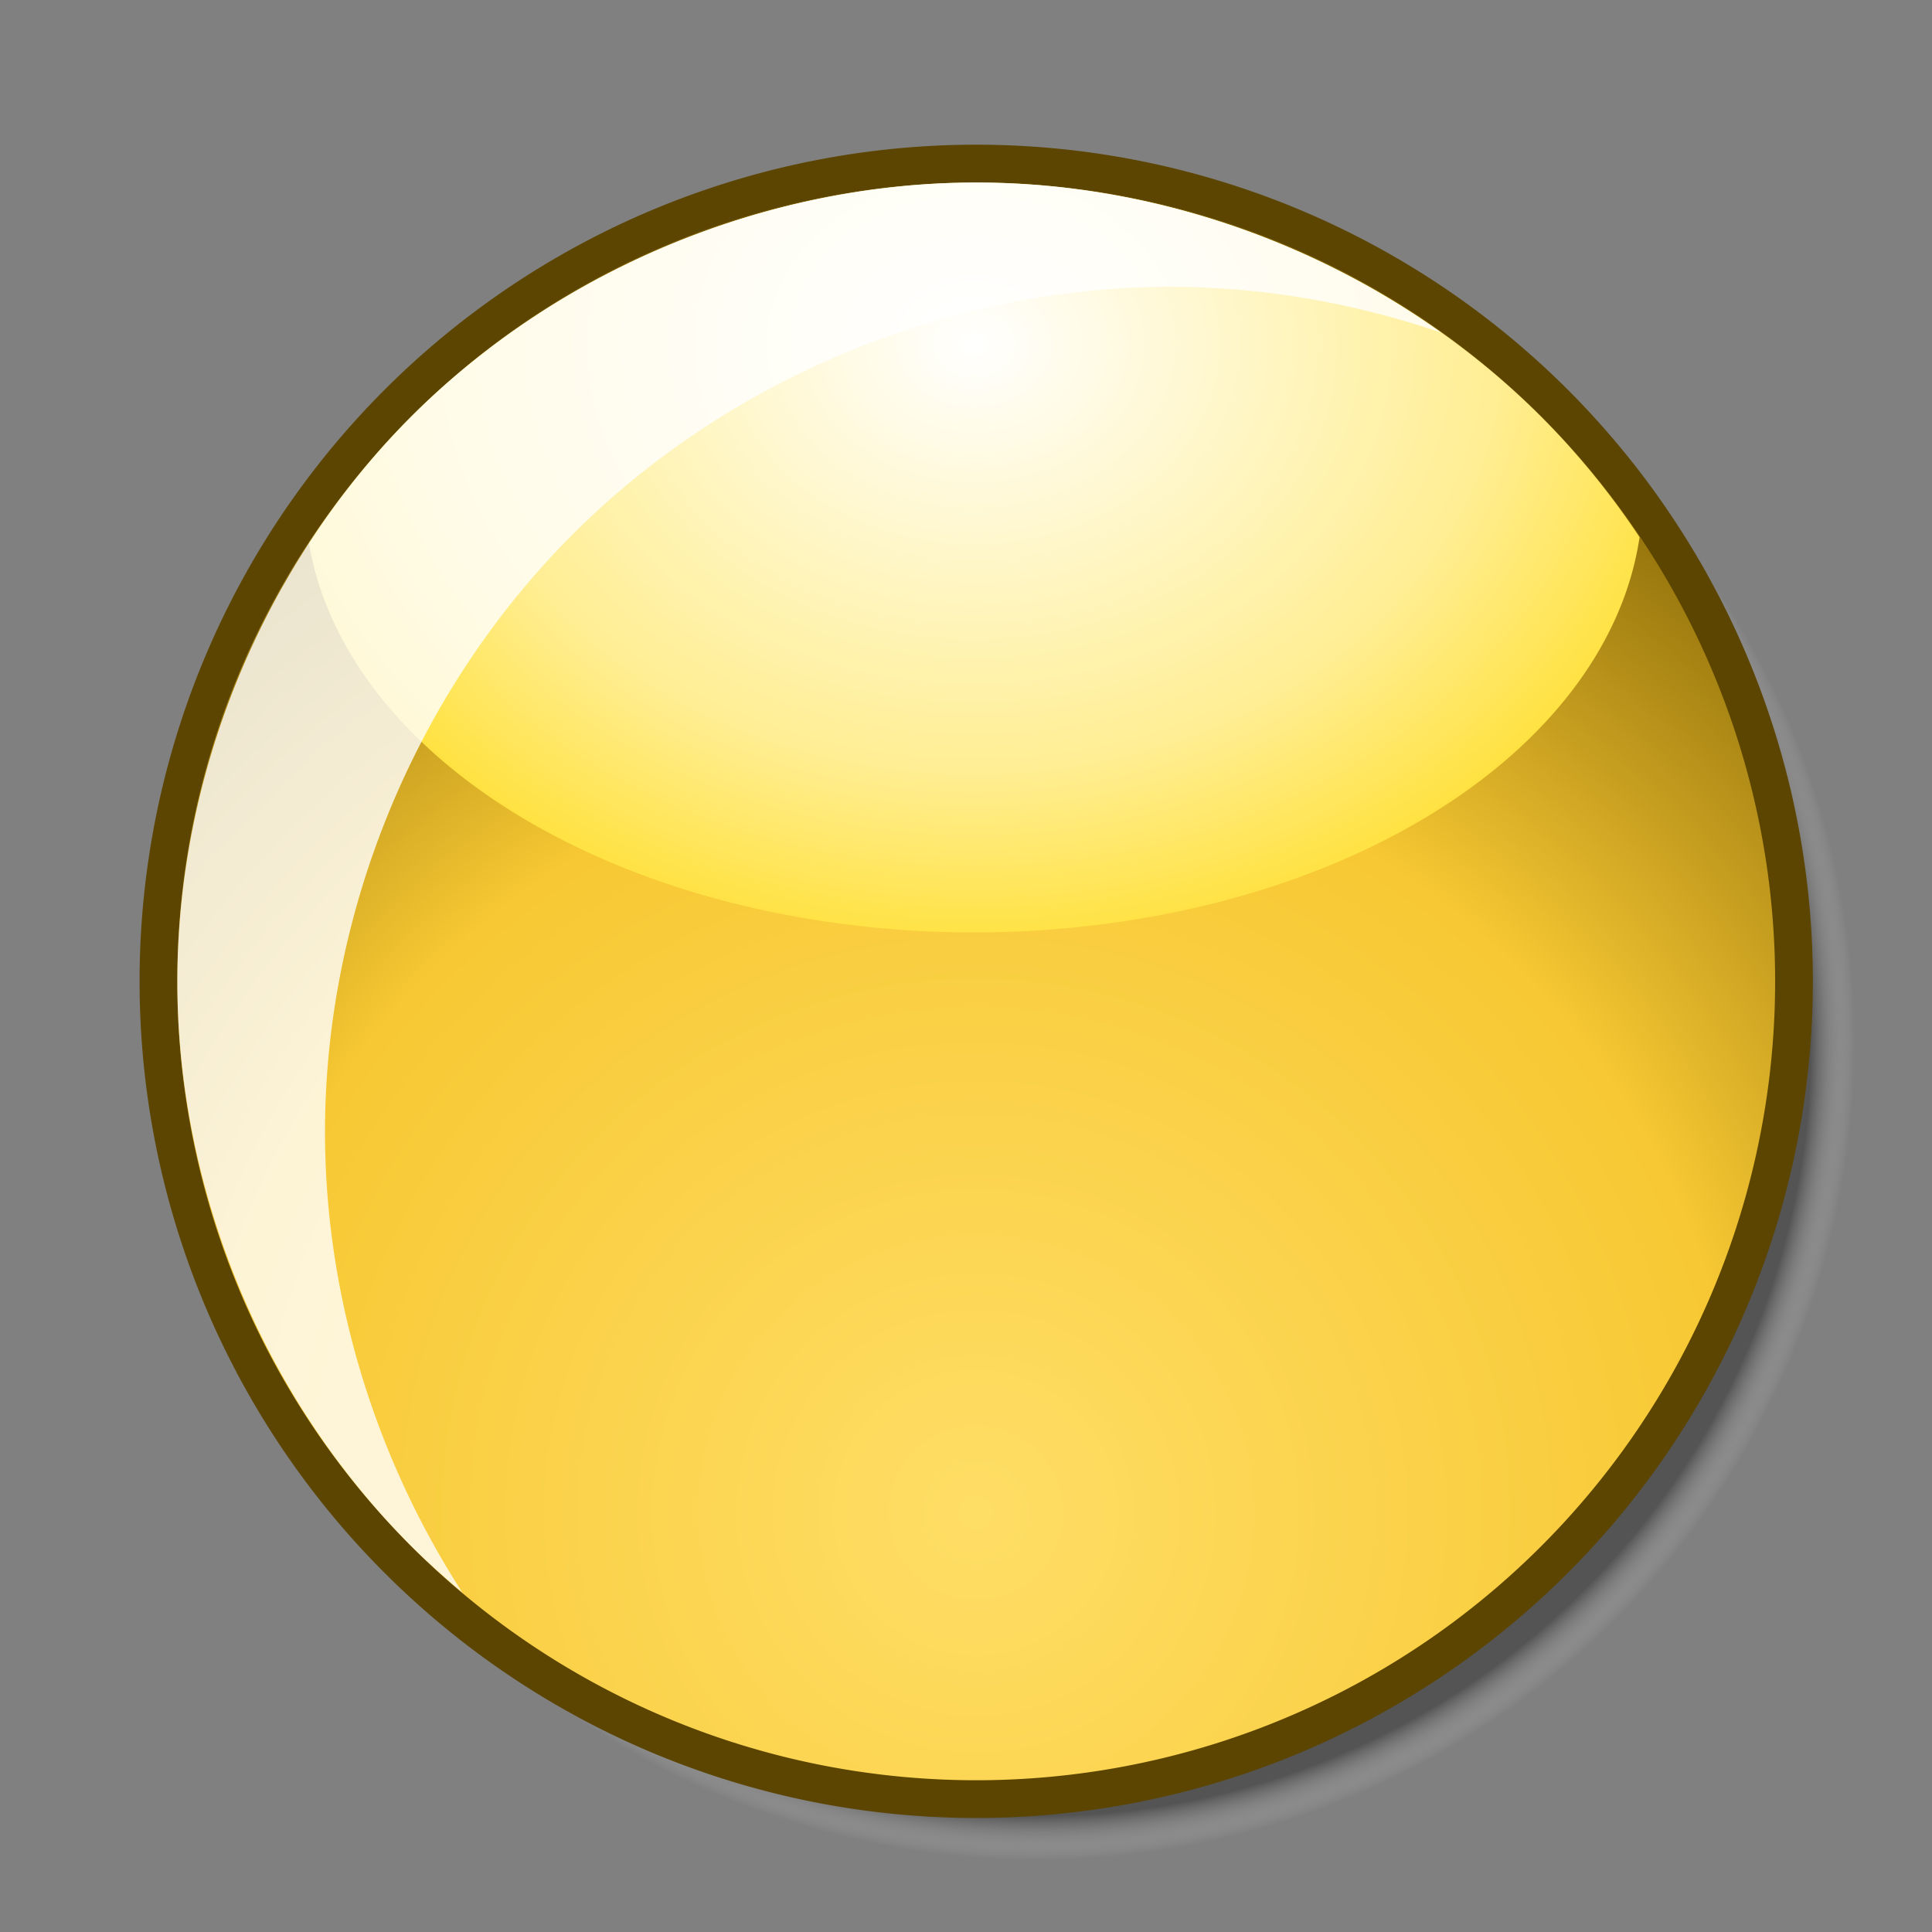
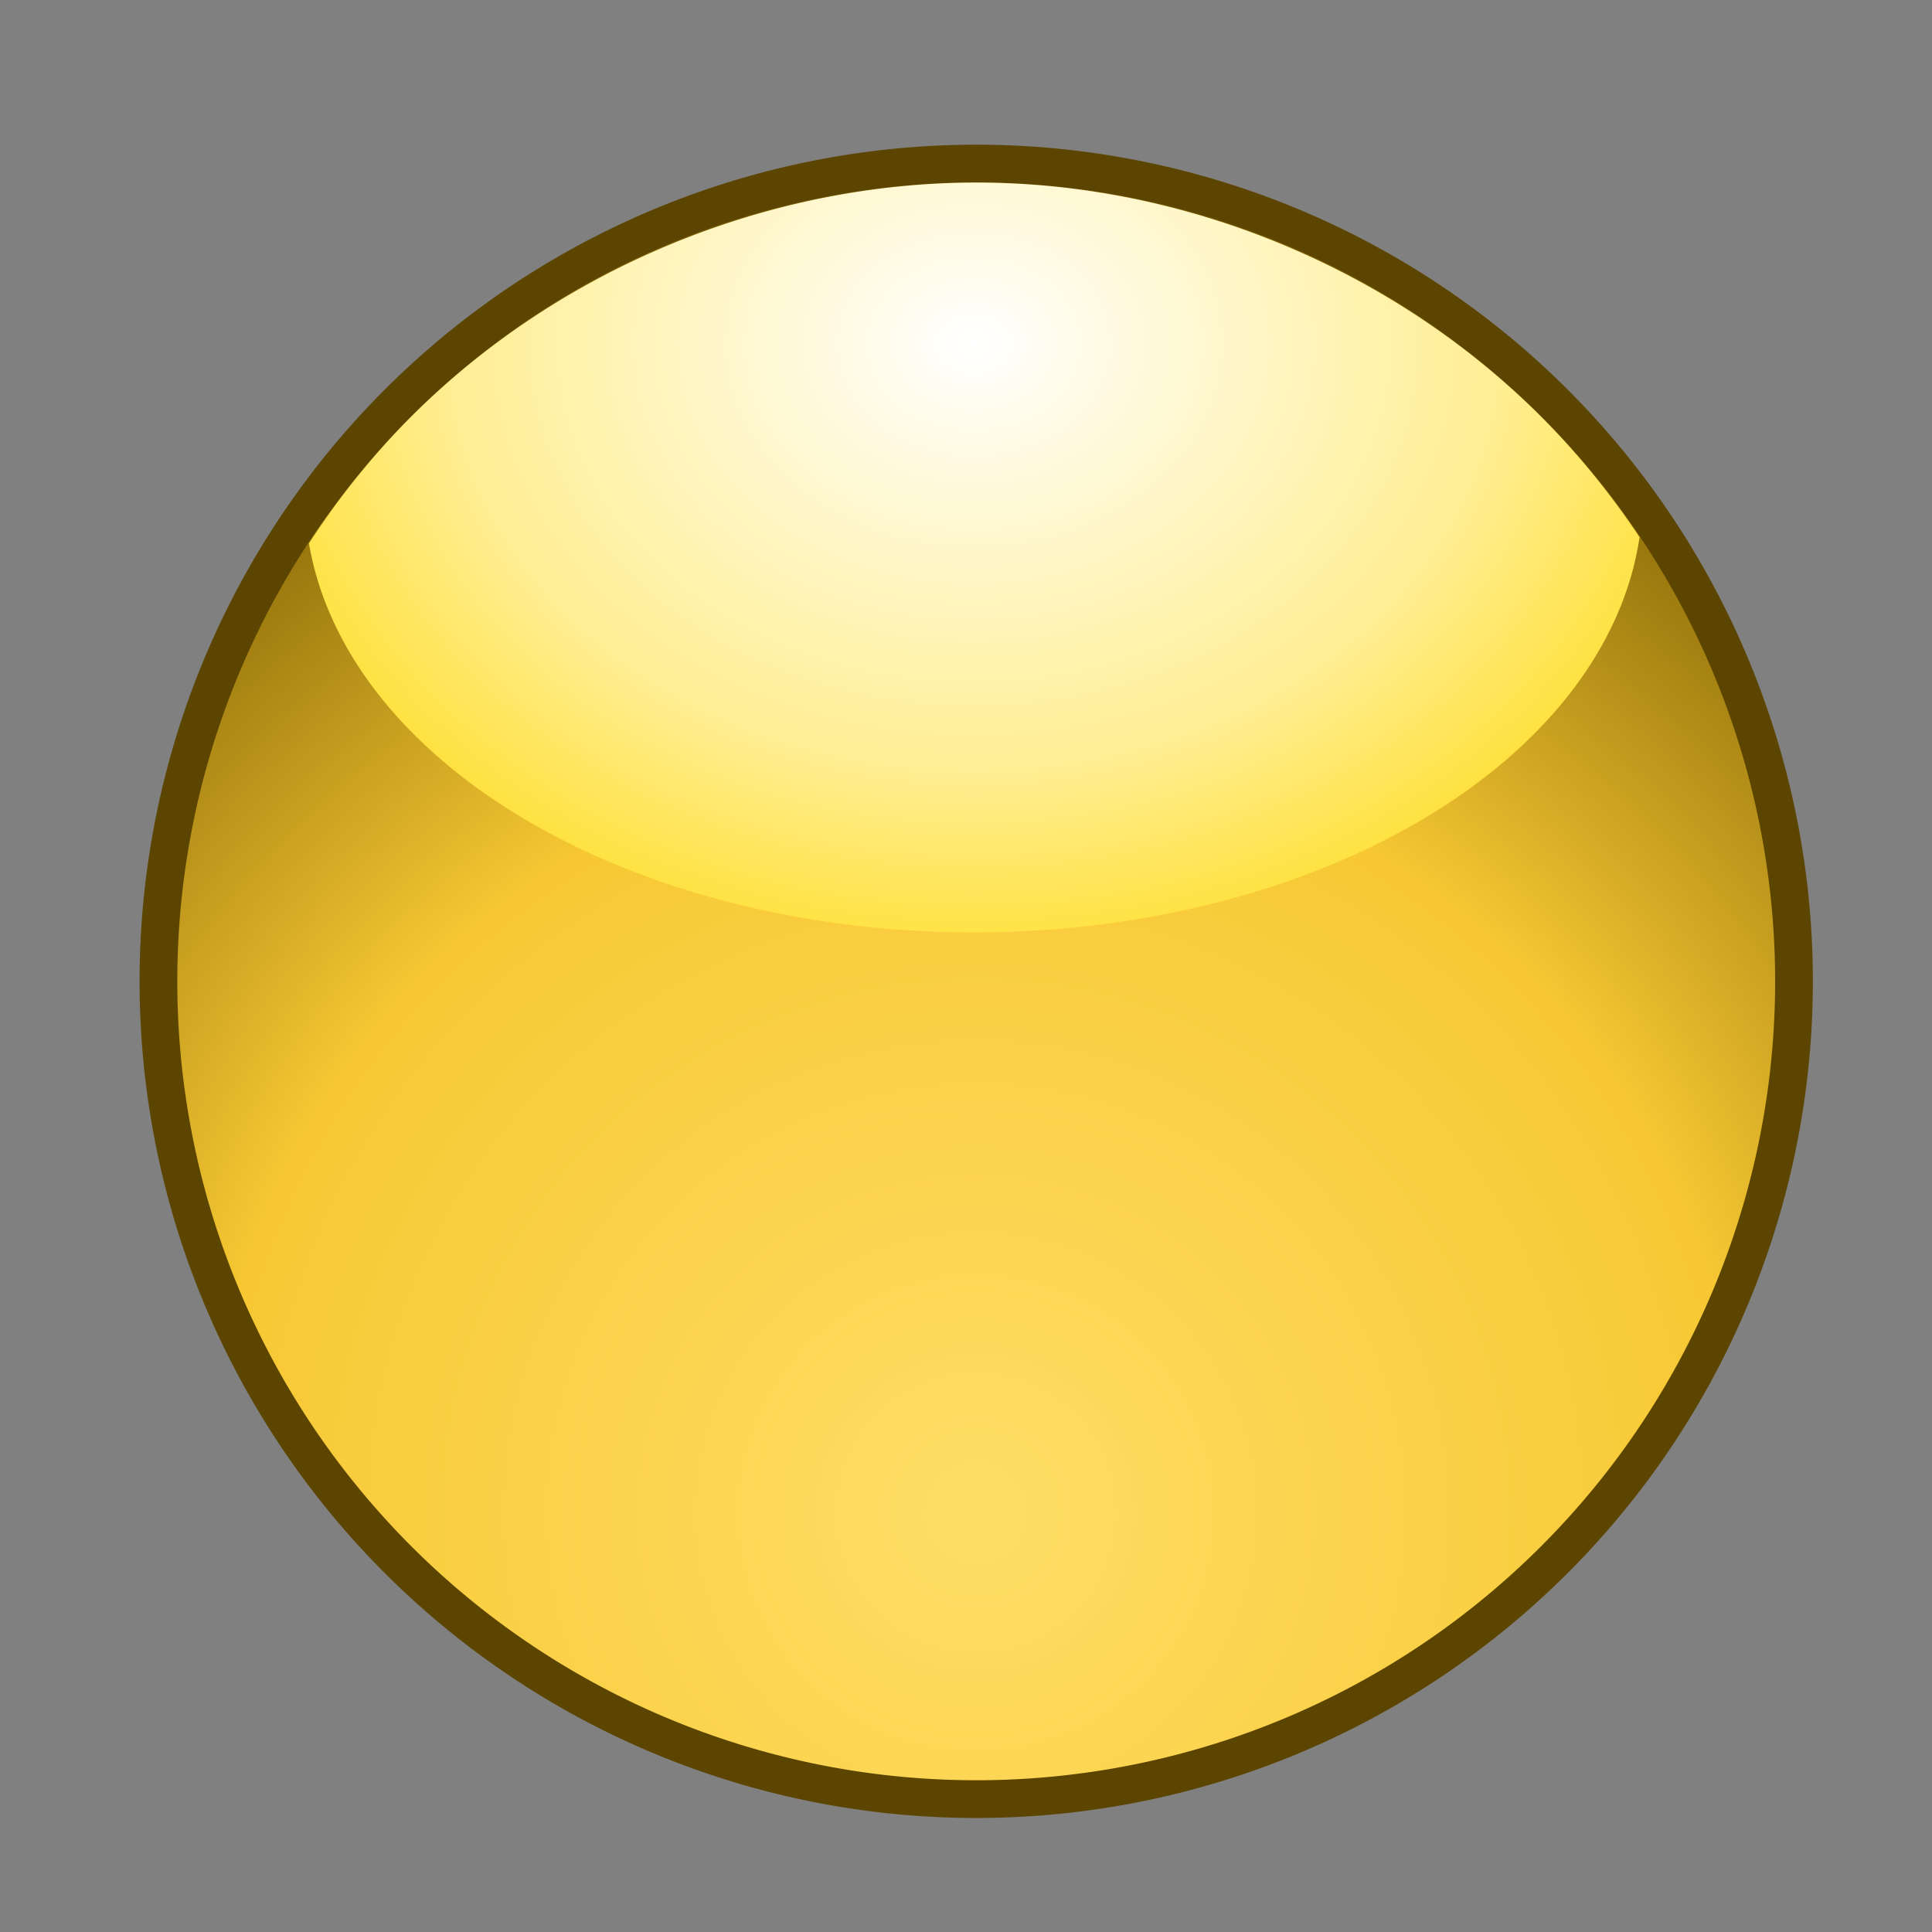
<svg xmlns="http://www.w3.org/2000/svg" xmlns:xlink="http://www.w3.org/1999/xlink" version="1.0" width="128" height="128" id="svg2">
  <rect width="100%" height="100%" fill="#808080" stroke="none" />
  <defs id="defs5">
    <linearGradient id="linearGradient3786">
      <stop id="stop3788" style="stop-color:#ffde66;stop-opacity:1" offset="0" />
      <stop id="stop3790" style="stop-color:#f7c833;stop-opacity:1" offset="0.581" />
      <stop id="stop3792" style="stop-color:#785b00;stop-opacity:1" offset="1" />
    </linearGradient>
    <linearGradient id="linearGradient3708">
      <stop id="stop3710" style="stop-color:#ffffff;stop-opacity:1" offset="0" />
      <stop id="stop3712" style="stop-color:#ffee93;stop-opacity:1" offset="0.655" />
      <stop id="stop3714" style="stop-color:#ffde28;stop-opacity:1" offset="1" />
    </linearGradient>
    <linearGradient id="linearGradient3667">
      <stop id="stop3669" style="stop-color:#ffde66;stop-opacity:1" offset="0" />
      <stop id="stop3675" style="stop-color:#f7c833;stop-opacity:1" offset="0.605" />
      <stop id="stop3671" style="stop-color:#886700;stop-opacity:1" offset="1" />
    </linearGradient>
    <linearGradient id="linearGradient2794">
      <stop id="stop2796" style="stop-color:#545454;stop-opacity:1" offset="0" />
      <stop id="stop2804" style="stop-color:#545454;stop-opacity:1" offset="0.946" />
      <stop id="stop2798" style="stop-color:#c5c5c5;stop-opacity:0" offset="1" />
    </linearGradient>
    <radialGradient cx="62.984" cy="65.016" r="54.18" fx="62.984" fy="65.016" id="radialGradient2893" xlink:href="#linearGradient2794" gradientUnits="userSpaceOnUse" gradientTransform="translate(5.725,4.032)" />
    <radialGradient cx="64.677" cy="100.27" r="56.055" fx="64.677" fy="100.27" id="radialGradient3673" xlink:href="#linearGradient3667" gradientUnits="userSpaceOnUse" gradientTransform="matrix(1.561,-3.5181056e-8,3.5181057e-8,1.561,-36.304,-56.283)" />
    <radialGradient cx="64.5" cy="12.445" r="42.305" fx="64.5" fy="12.445" id="radialGradient3704" xlink:href="#linearGradient3708" gradientUnits="userSpaceOnUse" gradientTransform="matrix(1.221,-5.3617697e-8,4.3574431e-8,0.992,-14.271,7.376)" />
    <radialGradient cx="64.677" cy="100.27" r="56.055" fx="64.677" fy="100.27" id="radialGradient3737" xlink:href="#linearGradient3667" gradientUnits="userSpaceOnUse" gradientTransform="matrix(1.561,-3.5181056e-8,3.5181057e-8,1.561,71.464,-56.283)" />
    <radialGradient cx="64.677" cy="100.27" r="56.055" fx="64.677" fy="100.27" id="radialGradient3745" xlink:href="#linearGradient3667" gradientUnits="userSpaceOnUse" gradientTransform="matrix(1.561,-3.5181056e-8,3.5181057e-8,1.561,99.56,-56.283)" />
    <radialGradient cx="64.677" cy="100.27" r="56.055" fx="64.677" fy="100.27" id="radialGradient3766" xlink:href="#linearGradient3667" gradientUnits="userSpaceOnUse" gradientTransform="matrix(1.561,-3.5181056e-8,3.5181057e-8,1.561,-36.304,-56.283)" />
    <radialGradient cx="64.677" cy="100.27" r="56.055" fx="64.677" fy="100.27" id="radialGradient3775" xlink:href="#linearGradient3667" gradientUnits="userSpaceOnUse" gradientTransform="matrix(1.652,-3.7220664e-8,3.7220665e-8,1.652,-29.31,-53.344)" />
    <radialGradient cx="64.677" cy="100.27" r="56.055" fx="64.677" fy="100.27" id="radialGradient3777" xlink:href="#linearGradient3667" gradientUnits="userSpaceOnUse" gradientTransform="matrix(1.561,-3.5181056e-8,3.5181057e-8,1.561,-36.304,-56.283)" />
    <radialGradient cx="64.5" cy="15.447" r="42.305" fx="64.5" fy="15.447" id="radialGradient3780" xlink:href="#linearGradient3708" gradientUnits="userSpaceOnUse" gradientTransform="matrix(1.258,0,0,1.022,-16.618,7.008)" />
    <radialGradient cx="64.677" cy="100.27" r="56.055" fx="64.677" fy="100.27" id="radialGradient3784" xlink:href="#linearGradient3786" gradientUnits="userSpaceOnUse" gradientTransform="matrix(1.561,-3.5181056e-8,3.5181057e-8,1.561,-36.304,-56.283)" />
  </defs>
-   <path d="m 122.889,69.048 a 54.18,54.18 0 0 1 -108.36,0 54.18,54.18 0 1 1 108.36,0 z" id="path2790" style="fill:url(#radialGradient2893);fill-opacity:1;fill-rule:nonzero;stroke:none" />
  <path d="m 118.857,65.016 a 54.18,54.18 0 0 1 -108.36,0 54.18,54.18 0 1 1 108.36,0 z" id="path1873" style="fill:url(#radialGradient3784);fill-opacity:1;fill-rule:nonzero;stroke:#5c4501;stroke-width:2.5;stroke-linecap:butt;stroke-linejoin:round;stroke-miterlimit:4;stroke-opacity:1;stroke-dasharray:none;stroke-dashoffset:0" />
  <path d="m 64.688,12.094 c -13.841,0 -27.65,5.713 -37.438,15.5 C 24.7,30.143 22.436,32.975 20.469,36 A 44.318,28.986 0 0 0 108.625,35.594 c -1.906,-2.874 -4.095,-5.563 -6.531,-8 -9.787,-9.787 -23.565,-15.5 -37.406,-15.5 z" id="path2814" style="fill:url(#radialGradient3780);fill-opacity:1;fill-rule:nonzero;stroke:none" />
-   <path d="m 64.688,12.094 c -13.841,0 -27.65,5.713 -37.438,15.5 -9.787,9.787 -15.5,23.596 -15.5,37.438 0,13.841 5.713,27.619 15.5,37.406 1.077,1.077 2.206,2.086 3.375,3.062 C 24.796,96.466 21.531,85.75 21.531,75 21.531,60.356 27.583,45.761 37.938,35.406 48.292,25.052 62.888,19 77.531,19 c 6.092,0 12.168,1.064 17.938,3.031 -8.928,-6.345 -19.826,-9.938 -30.781,-9.938 z" id="path3758" style="fill:#ffffff;fill-opacity:0.8;fill-rule:nonzero;stroke:none" />
</svg>